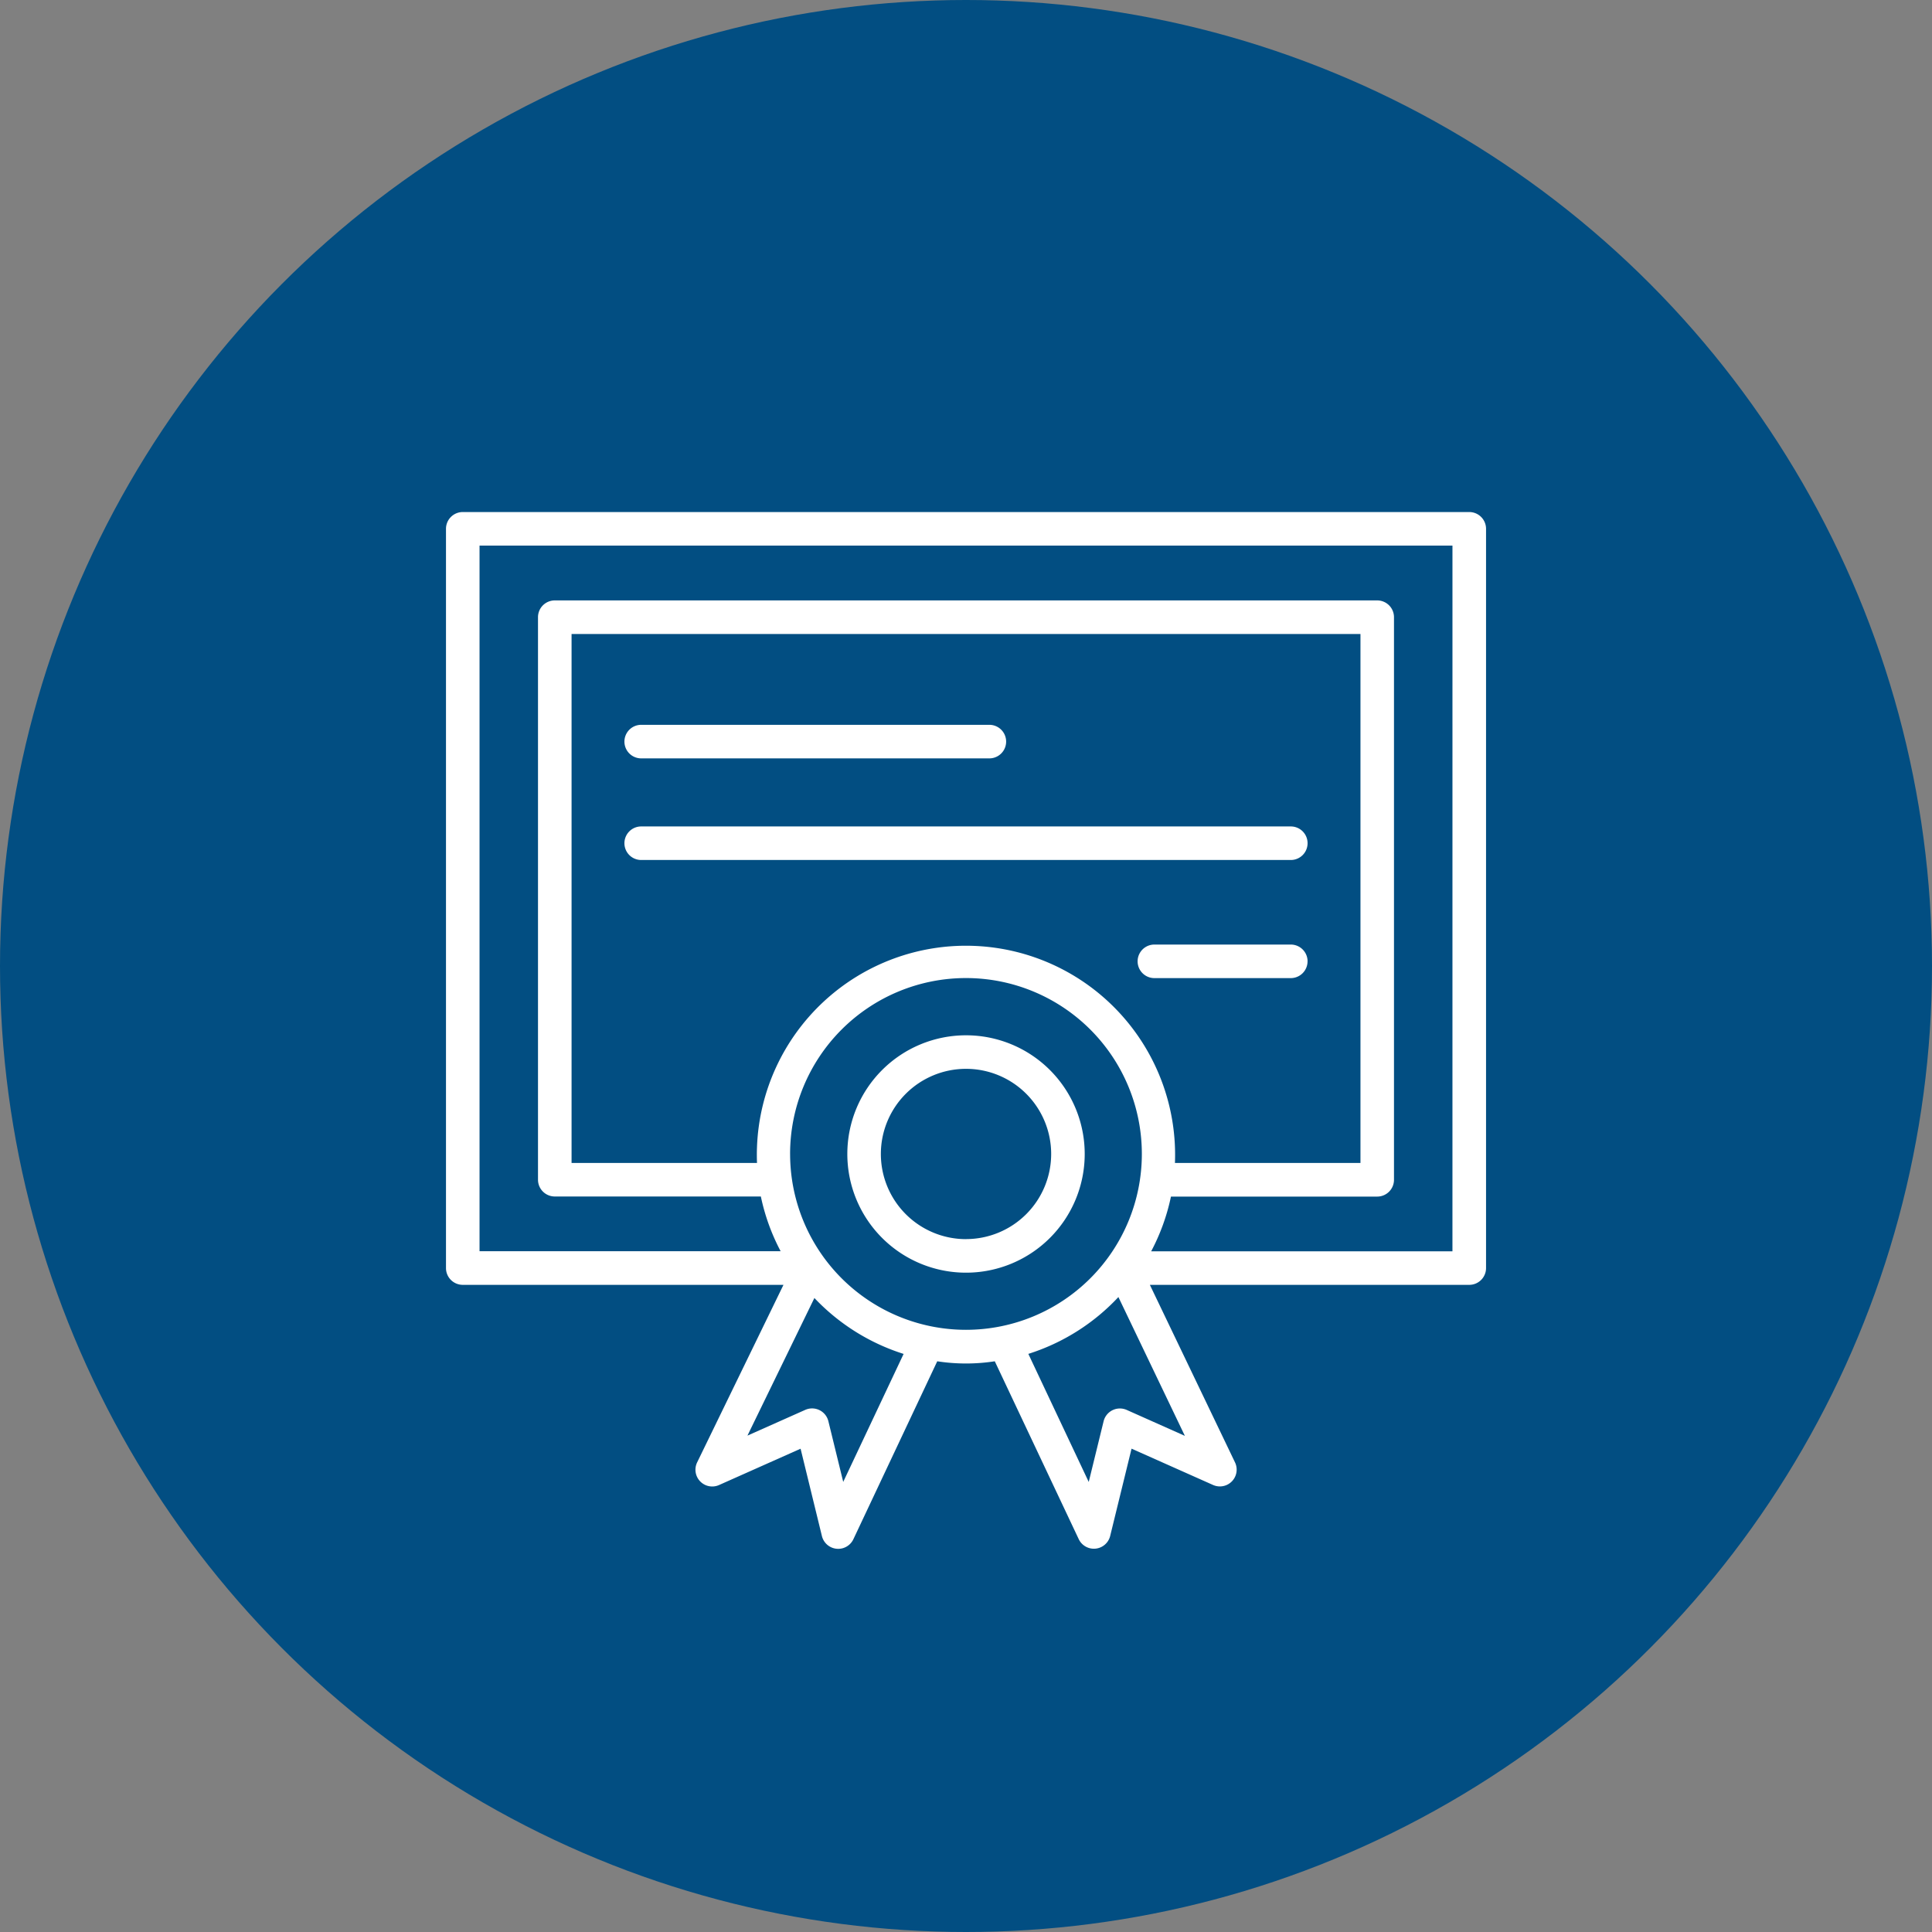
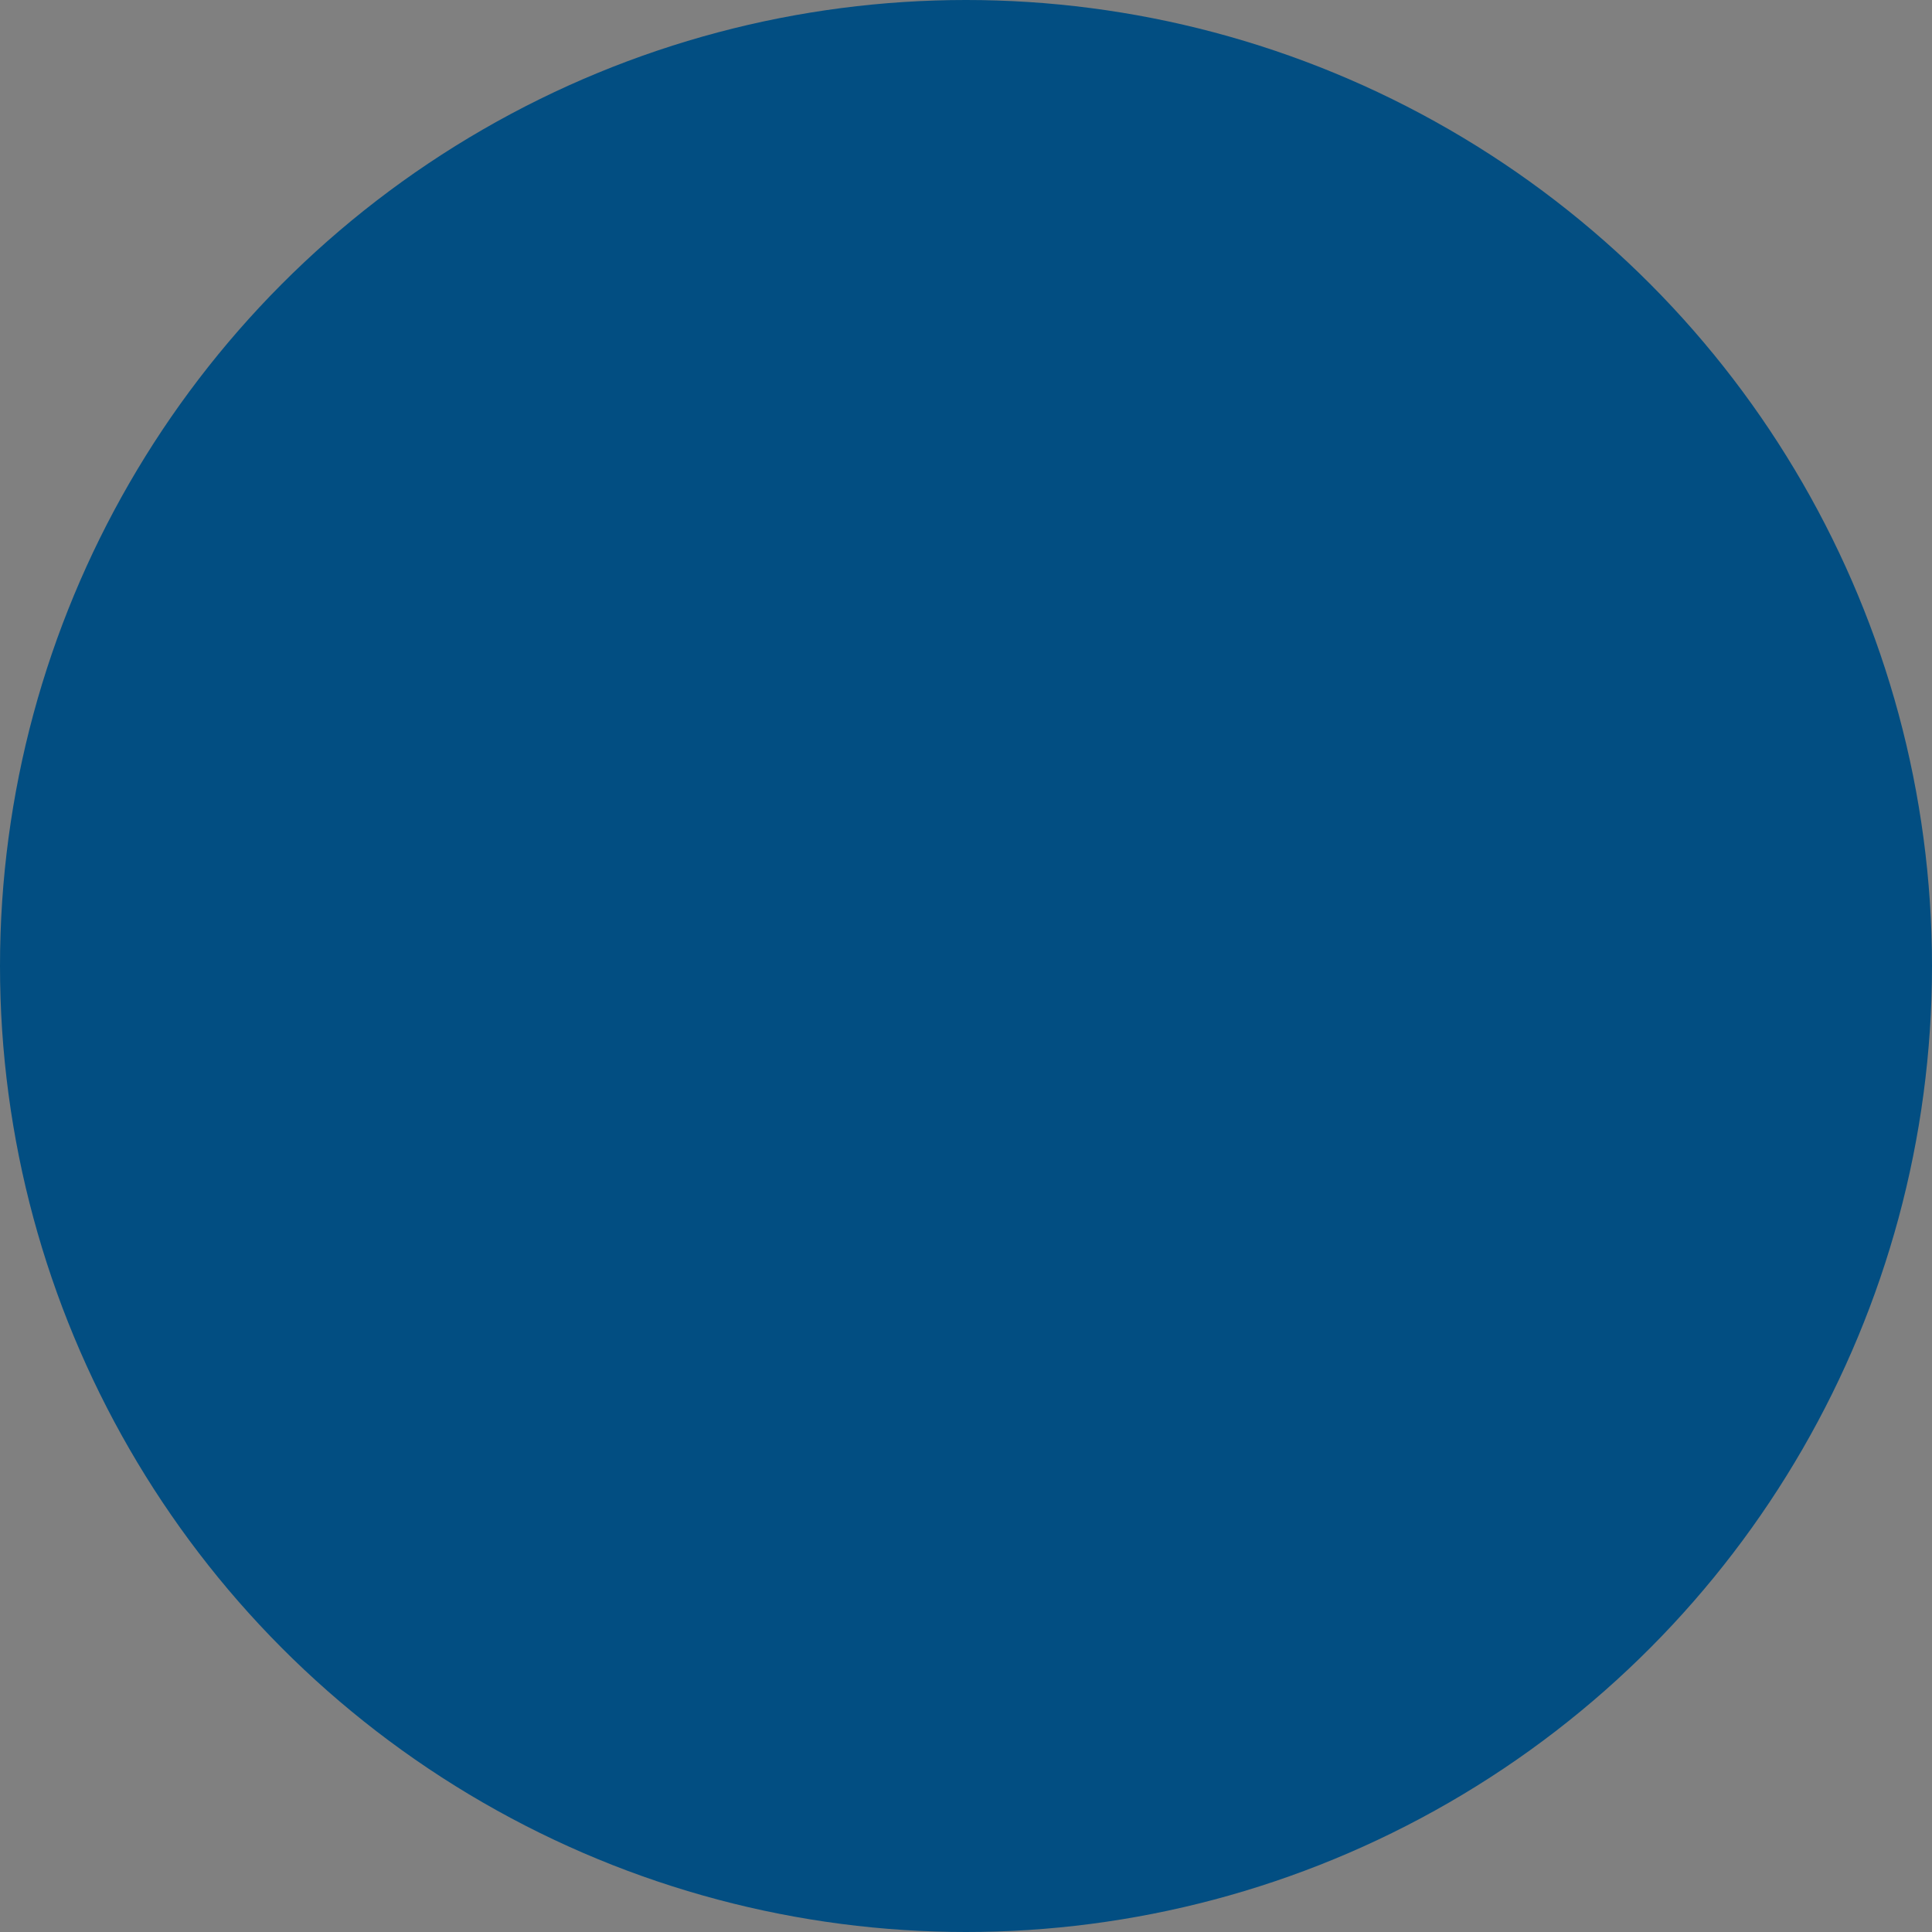
<svg xmlns="http://www.w3.org/2000/svg" width="120" height="120" viewBox="0 0 120 120">
  <rect x="0" y="0" width="120" height="120" fill="#808080" stroke="none" />
  <defs>
    <clipPath id="clip-path">
-       <rect id="Rectangle_9" data-name="Rectangle 9" width="64.598" height="64.391" fill="#fff" />
-     </clipPath>
+       </clipPath>
  </defs>
  <g id="Group_13" data-name="Group 13" transform="translate(-1301 -3114)">
    <circle id="Ellipse_4" data-name="Ellipse 4" cx="60" cy="60" r="60" transform="translate(1301 3114)" fill="#024e82" />
    <g id="Group_12" data-name="Group 12" transform="translate(1328.701 3145.804)">
      <g id="Group_11" data-name="Group 11" transform="translate(0 0)" clip-path="url(#clip-path)">
        <path id="Path_4" data-name="Path 4" d="M32.3,32.5a7.372,7.372,0,1,0,7.372,7.372A7.372,7.372,0,0,0,32.3,32.5m0,12.661a5.289,5.289,0,1,1,5.289-5.289A5.289,5.289,0,0,1,32.3,45.158M63.556,0H1.042A1.042,1.042,0,0,0,0,1.042V46.955A1.042,1.042,0,0,0,1.042,48h19.92L15.6,59.026a1.042,1.042,0,0,0,1.361,1.408l5.064-2.256L23.349,63.6a1.042,1.042,0,0,0,1.955.2l5.209-11.052a11.725,11.725,0,0,0,3.574,0L39.3,63.793a1.042,1.042,0,0,0,1.955-.2l1.327-5.418,5.064,2.256a1.042,1.042,0,0,0,1.363-1.4L43.719,48H63.556A1.042,1.042,0,0,0,64.6,46.958V1.042A1.042,1.042,0,0,0,63.556,0M7.8,7.575h49V40.429H45.277a12.989,12.989,0,0,0-25.959-1.005q-.02.5,0,1.005H7.8ZM24.673,60.24l-.922-3.77a1.042,1.042,0,0,0-1.259-.765,1.125,1.125,0,0,0-.176.06l-3.592,1.6,4.159-8.548a13.038,13.038,0,0,0,5.541,3.473Zm-3.3-20.371A10.924,10.924,0,1,1,32.3,50.793,10.924,10.924,0,0,1,21.374,39.869m20.907,15.9a1.042,1.042,0,0,0-1.375.528,1,1,0,0,0-.06.176l-.924,3.77-3.751-7.955a13.019,13.019,0,0,0,5.594-3.529l4.129,8.621Zm20.232-9.851H43.8a12.89,12.89,0,0,0,1.229-3.4H57.84a1.042,1.042,0,0,0,1.042-1.042V6.531A1.042,1.042,0,0,0,57.84,5.489H6.757A1.042,1.042,0,0,0,5.715,6.531V41.47a1.042,1.042,0,0,0,1.042,1.042h12.8a12.89,12.89,0,0,0,1.229,3.4H2.084V2.084h60.43Zm-9-18.012a1.042,1.042,0,0,1-1.042,1.042H44a1.042,1.042,0,1,1,0-2.084h8.471A1.042,1.042,0,0,1,53.515,27.9M11.083,20.57a1.042,1.042,0,0,1,1.042-1.042H52.473a1.042,1.042,0,0,1,0,2.084H12.125a1.042,1.042,0,0,1-1.042-1.042m0-6.312a1.042,1.042,0,0,1,1.042-1.042H33.75a1.042,1.042,0,0,1,0,2.084H12.125a1.042,1.042,0,0,1-1.042-1.042" transform="translate(0 0)" fill="#fff" />
      </g>
    </g>
  </g>
</svg>